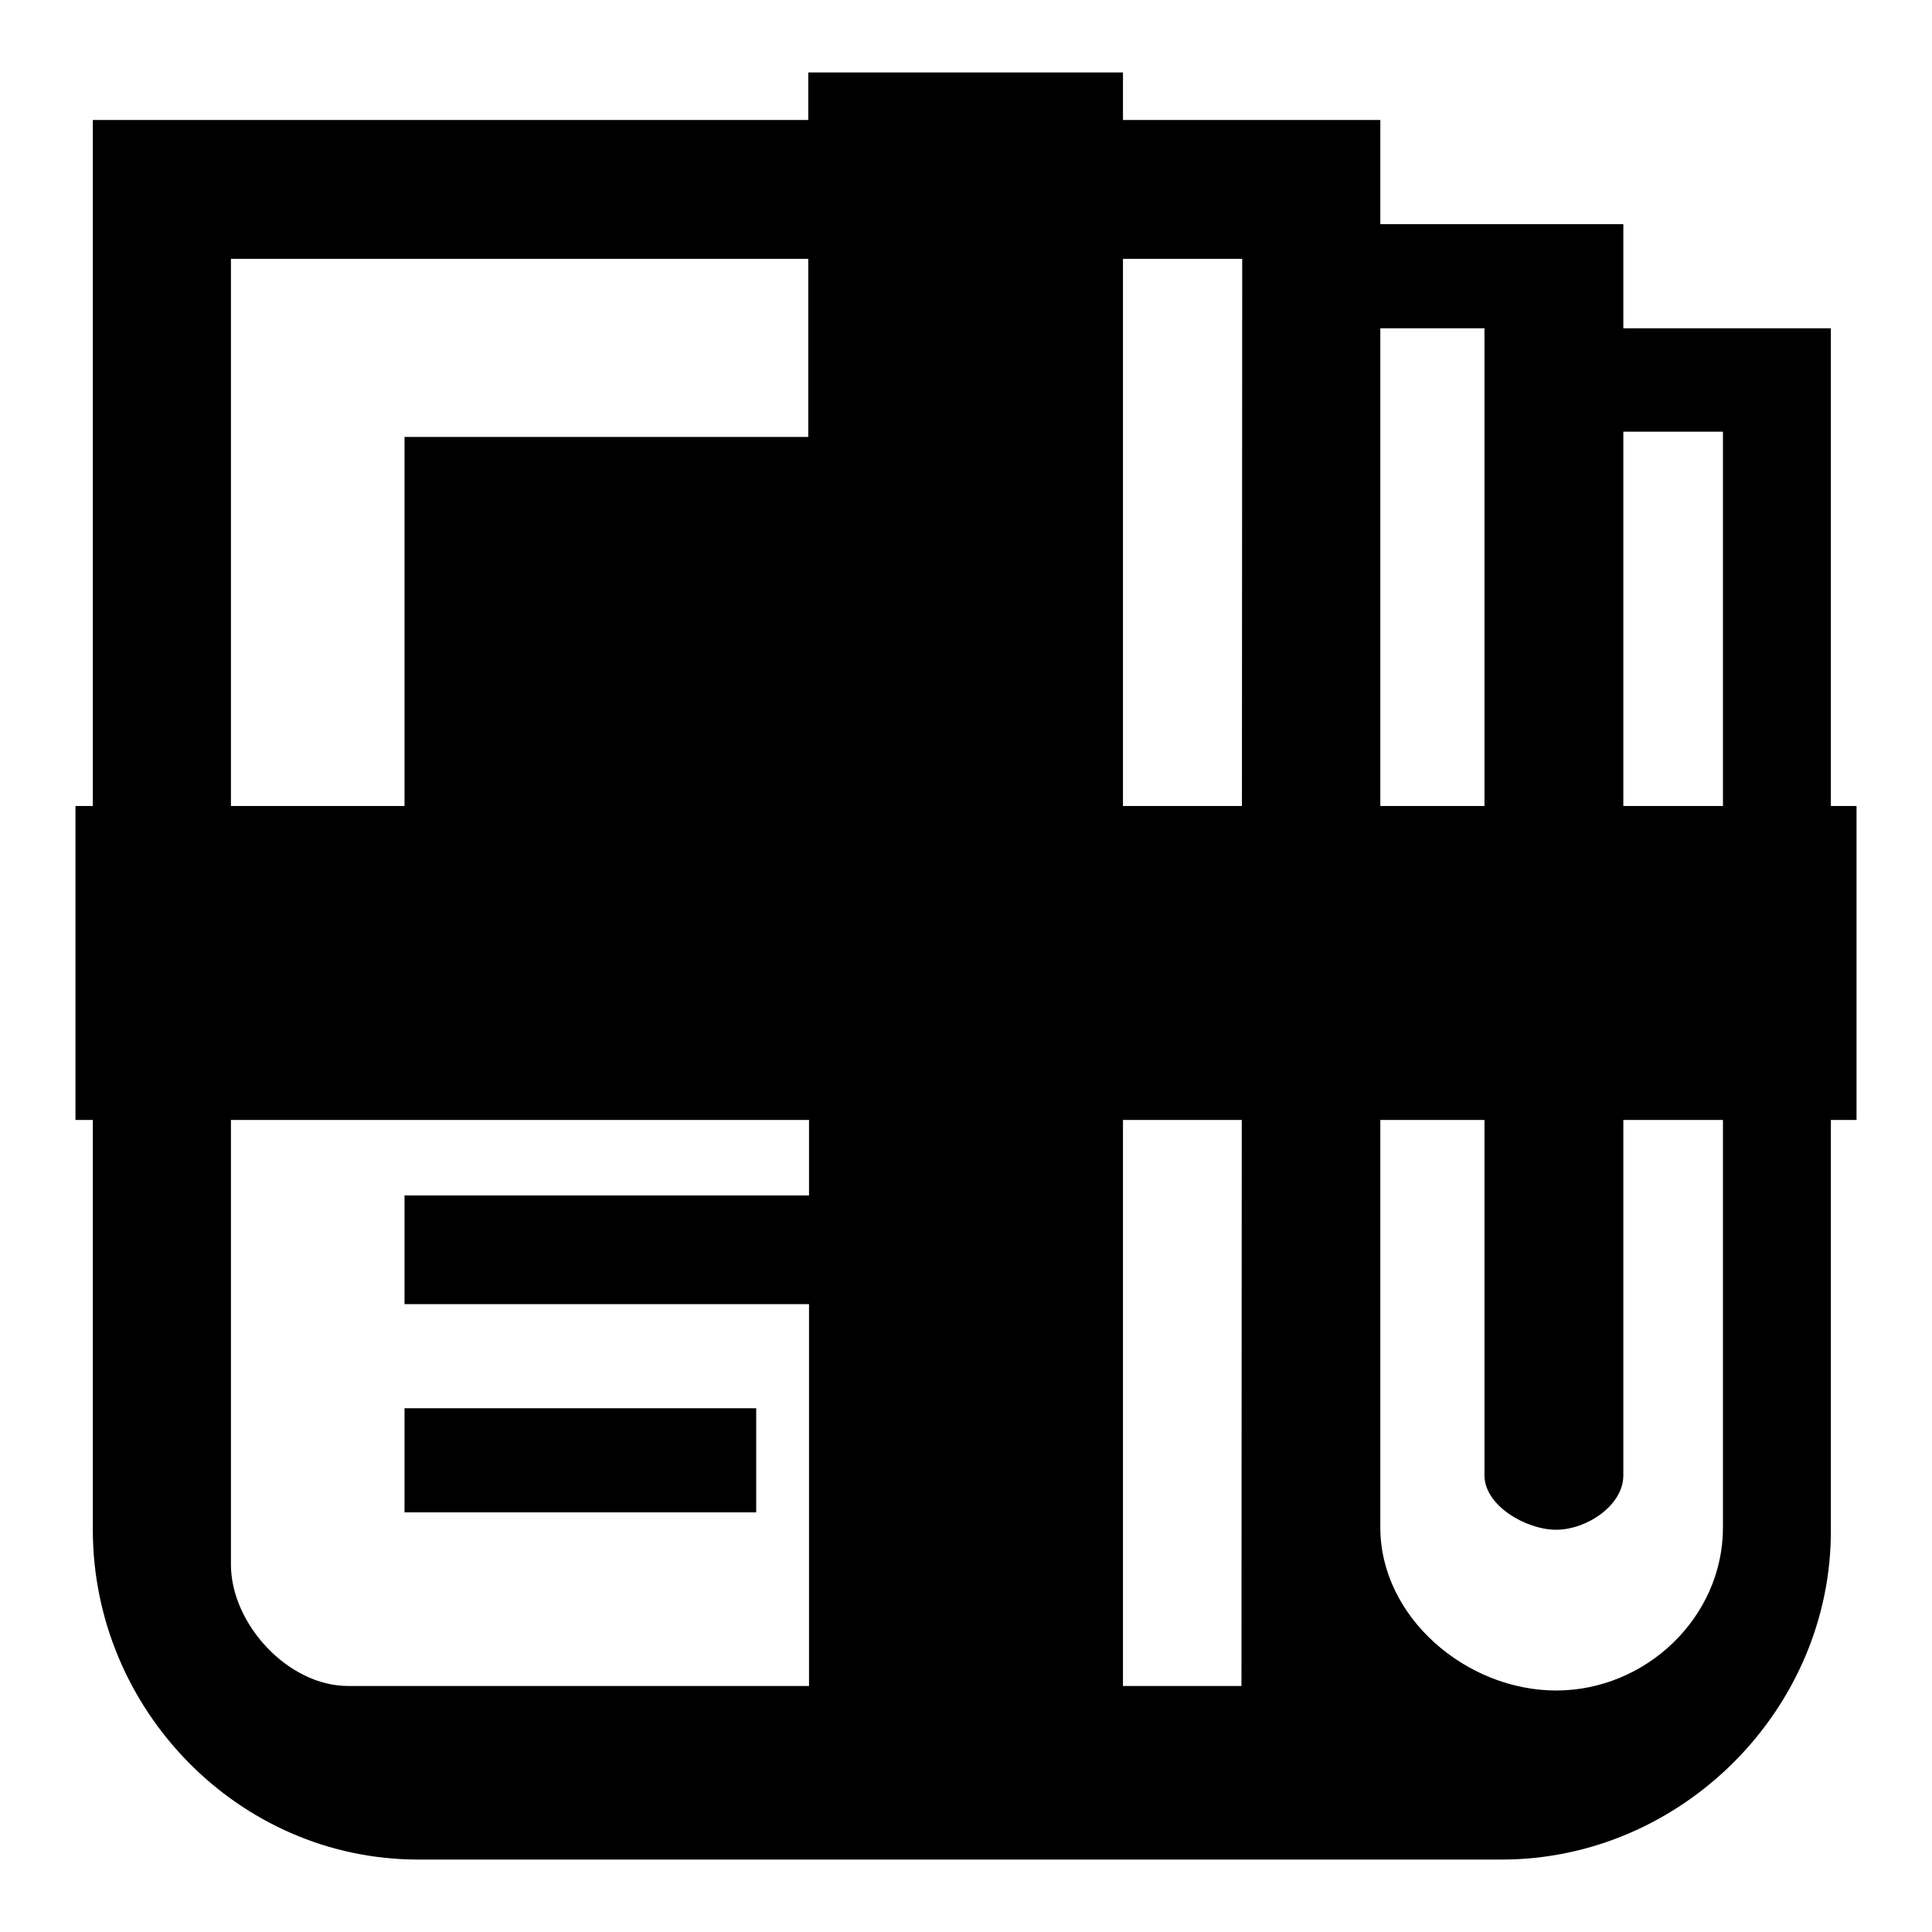
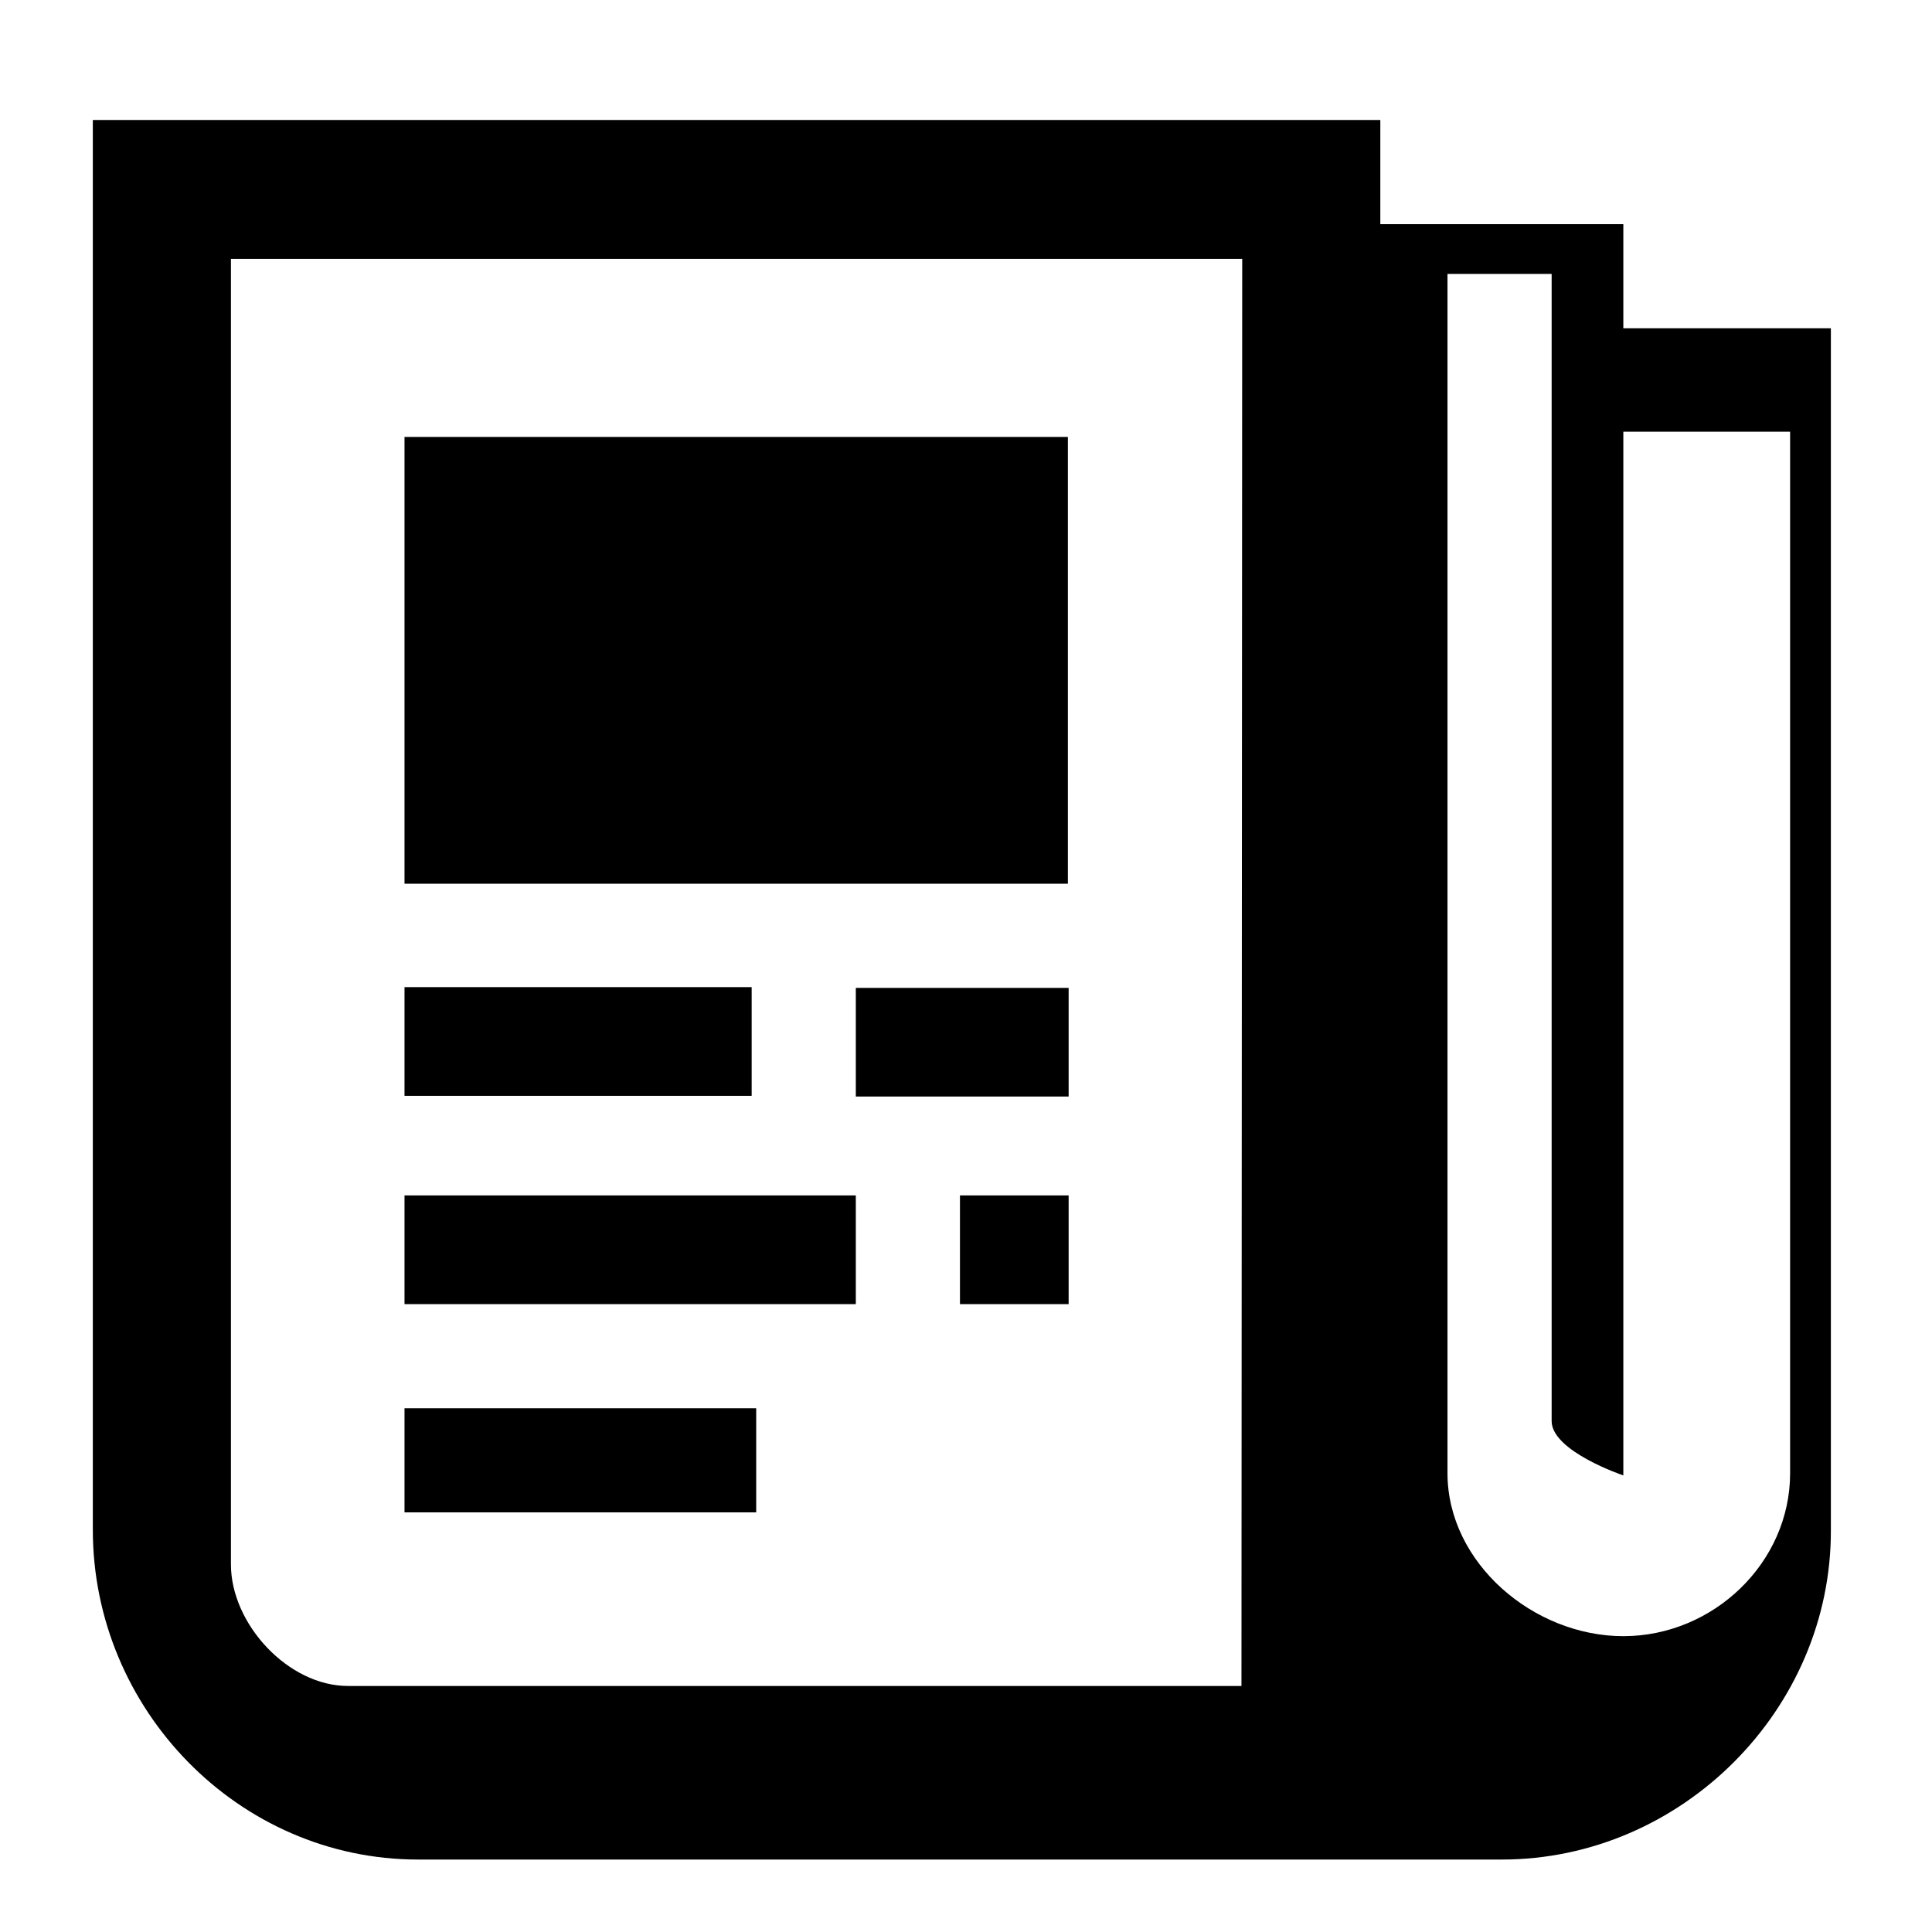
<svg xmlns="http://www.w3.org/2000/svg" version="1.1" x="0px" y="0px" viewBox="0 0 256 256" enable-background="new 0 0 256 256" xml:space="preserve">
  <g>
    <g>
-       <path fill="#000000" d="M199,246.4H55.4c-23.8,0-43.1-19.9-43.1-43.7V15.9h170.6v13.8h32.2l0,0v13.8h12.6h14.9v159.2C242.7,226.5,222.8,246.4,199,246.4z M164.6,34.3H30.6v173c0,7.9,7.6,16.1,15.5,16.1h118.4L164.6,34.3L164.6,34.3z M228.3,57.2h-13.2v138.3c0,4-4.9,7.2-8.9,7.2s-9.5-3.2-9.5-7.2v-152h-13.8v158.9c0,11.9,11.4,21.6,23.3,21.6c11.9,0,22.1-9.7,22.1-21.6V57.2z M53.6,186.6h46.6v13.8H53.6V186.6z M53.6,158.4h59.8v14.4H53.6V158.4z M141.6,172.8h-14.4v-14.4h14.4V172.8z M113.4,130.9h28.2v14.4h-28.2V130.9z M53.6,57.9h87.9v59.2H53.6V57.9z M99.6,145.2h-46v-14.4h46L99.6,145.2L99.6,145.2z" />
-       <path fill="#000000" d="M10,106.8v41.6h97.2v97.2h41.6v-97.2H246v-41.6h-97.2V9.6h-41.7v97.2H10z" />
+       <path fill="#000000" d="M199,246.4H55.4c-23.8,0-43.1-19.9-43.1-43.7V15.9h170.6v13.8h32.2l0,0v13.8h12.6h14.9v159.2C242.7,226.5,222.8,246.4,199,246.4z M164.6,34.3H30.6v173c0,7.9,7.6,16.1,15.5,16.1h118.4L164.6,34.3L164.6,34.3z M228.3,57.2h-13.2v138.3s-9.5-3.2-9.5-7.2v-152h-13.8v158.9c0,11.9,11.4,21.6,23.3,21.6c11.9,0,22.1-9.7,22.1-21.6V57.2z M53.6,186.6h46.6v13.8H53.6V186.6z M53.6,158.4h59.8v14.4H53.6V158.4z M141.6,172.8h-14.4v-14.4h14.4V172.8z M113.4,130.9h28.2v14.4h-28.2V130.9z M53.6,57.9h87.9v59.2H53.6V57.9z M99.6,145.2h-46v-14.4h46L99.6,145.2L99.6,145.2z" />
    </g>
  </g>
</svg>